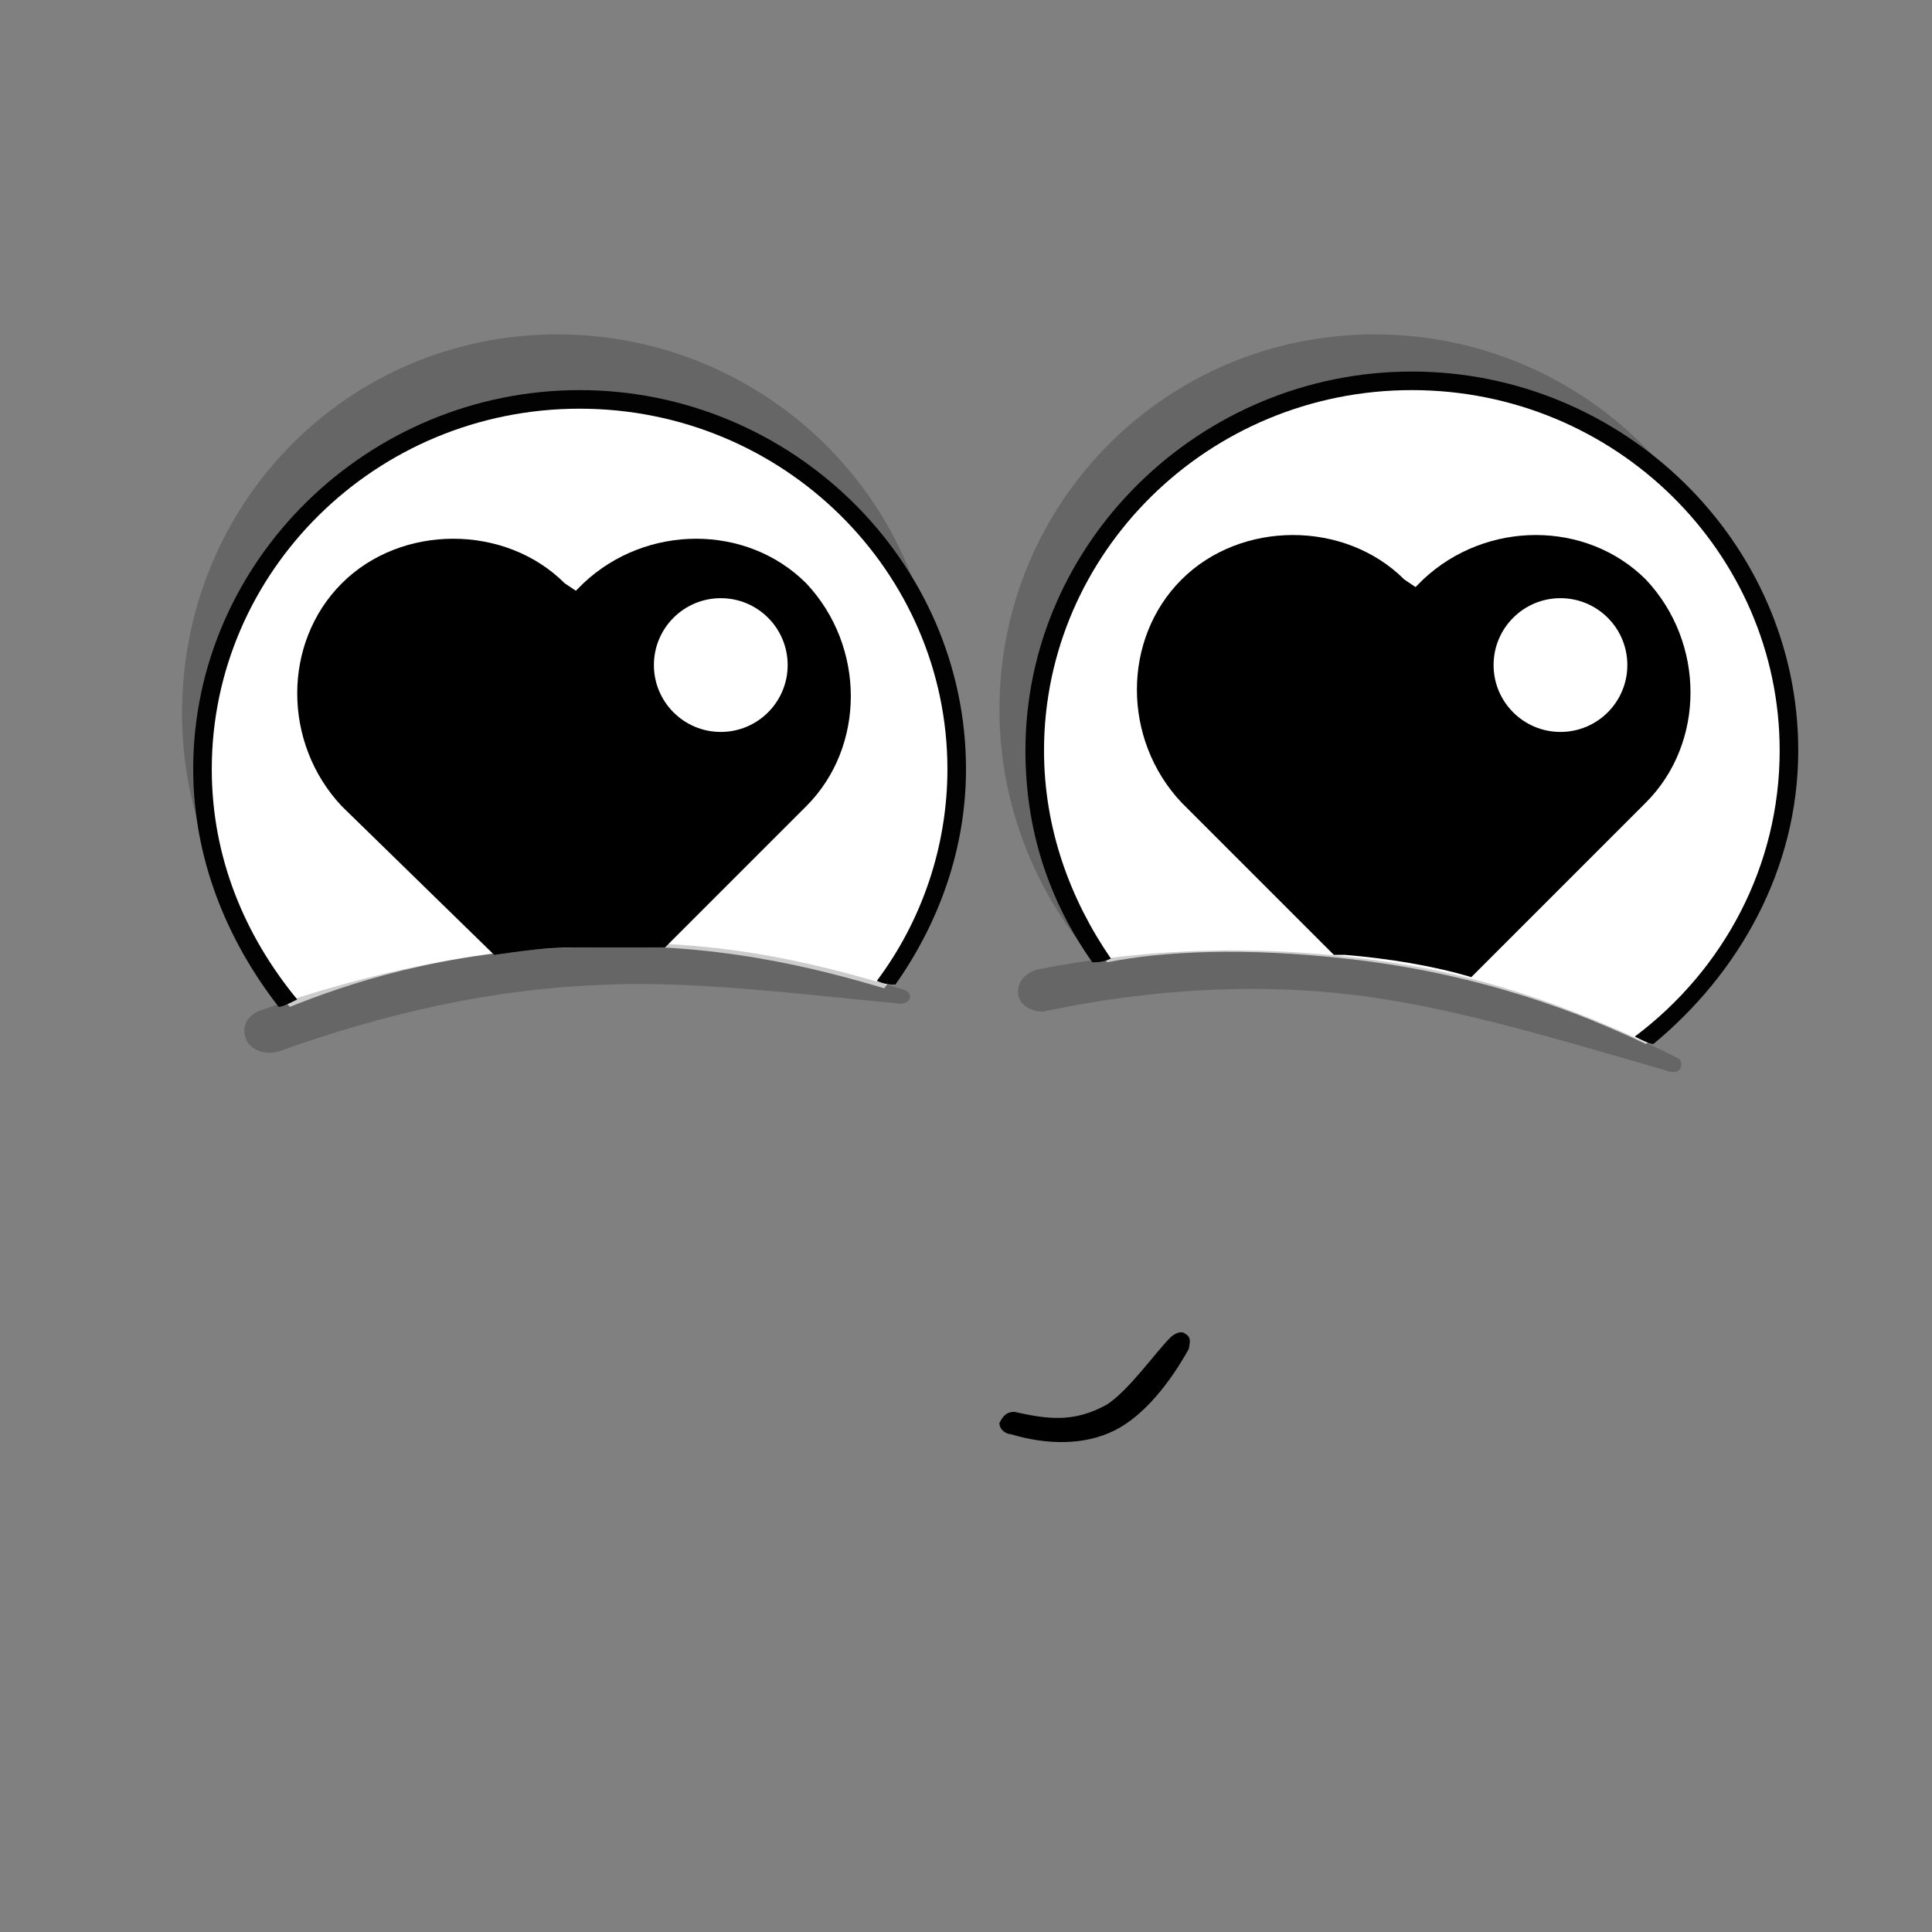
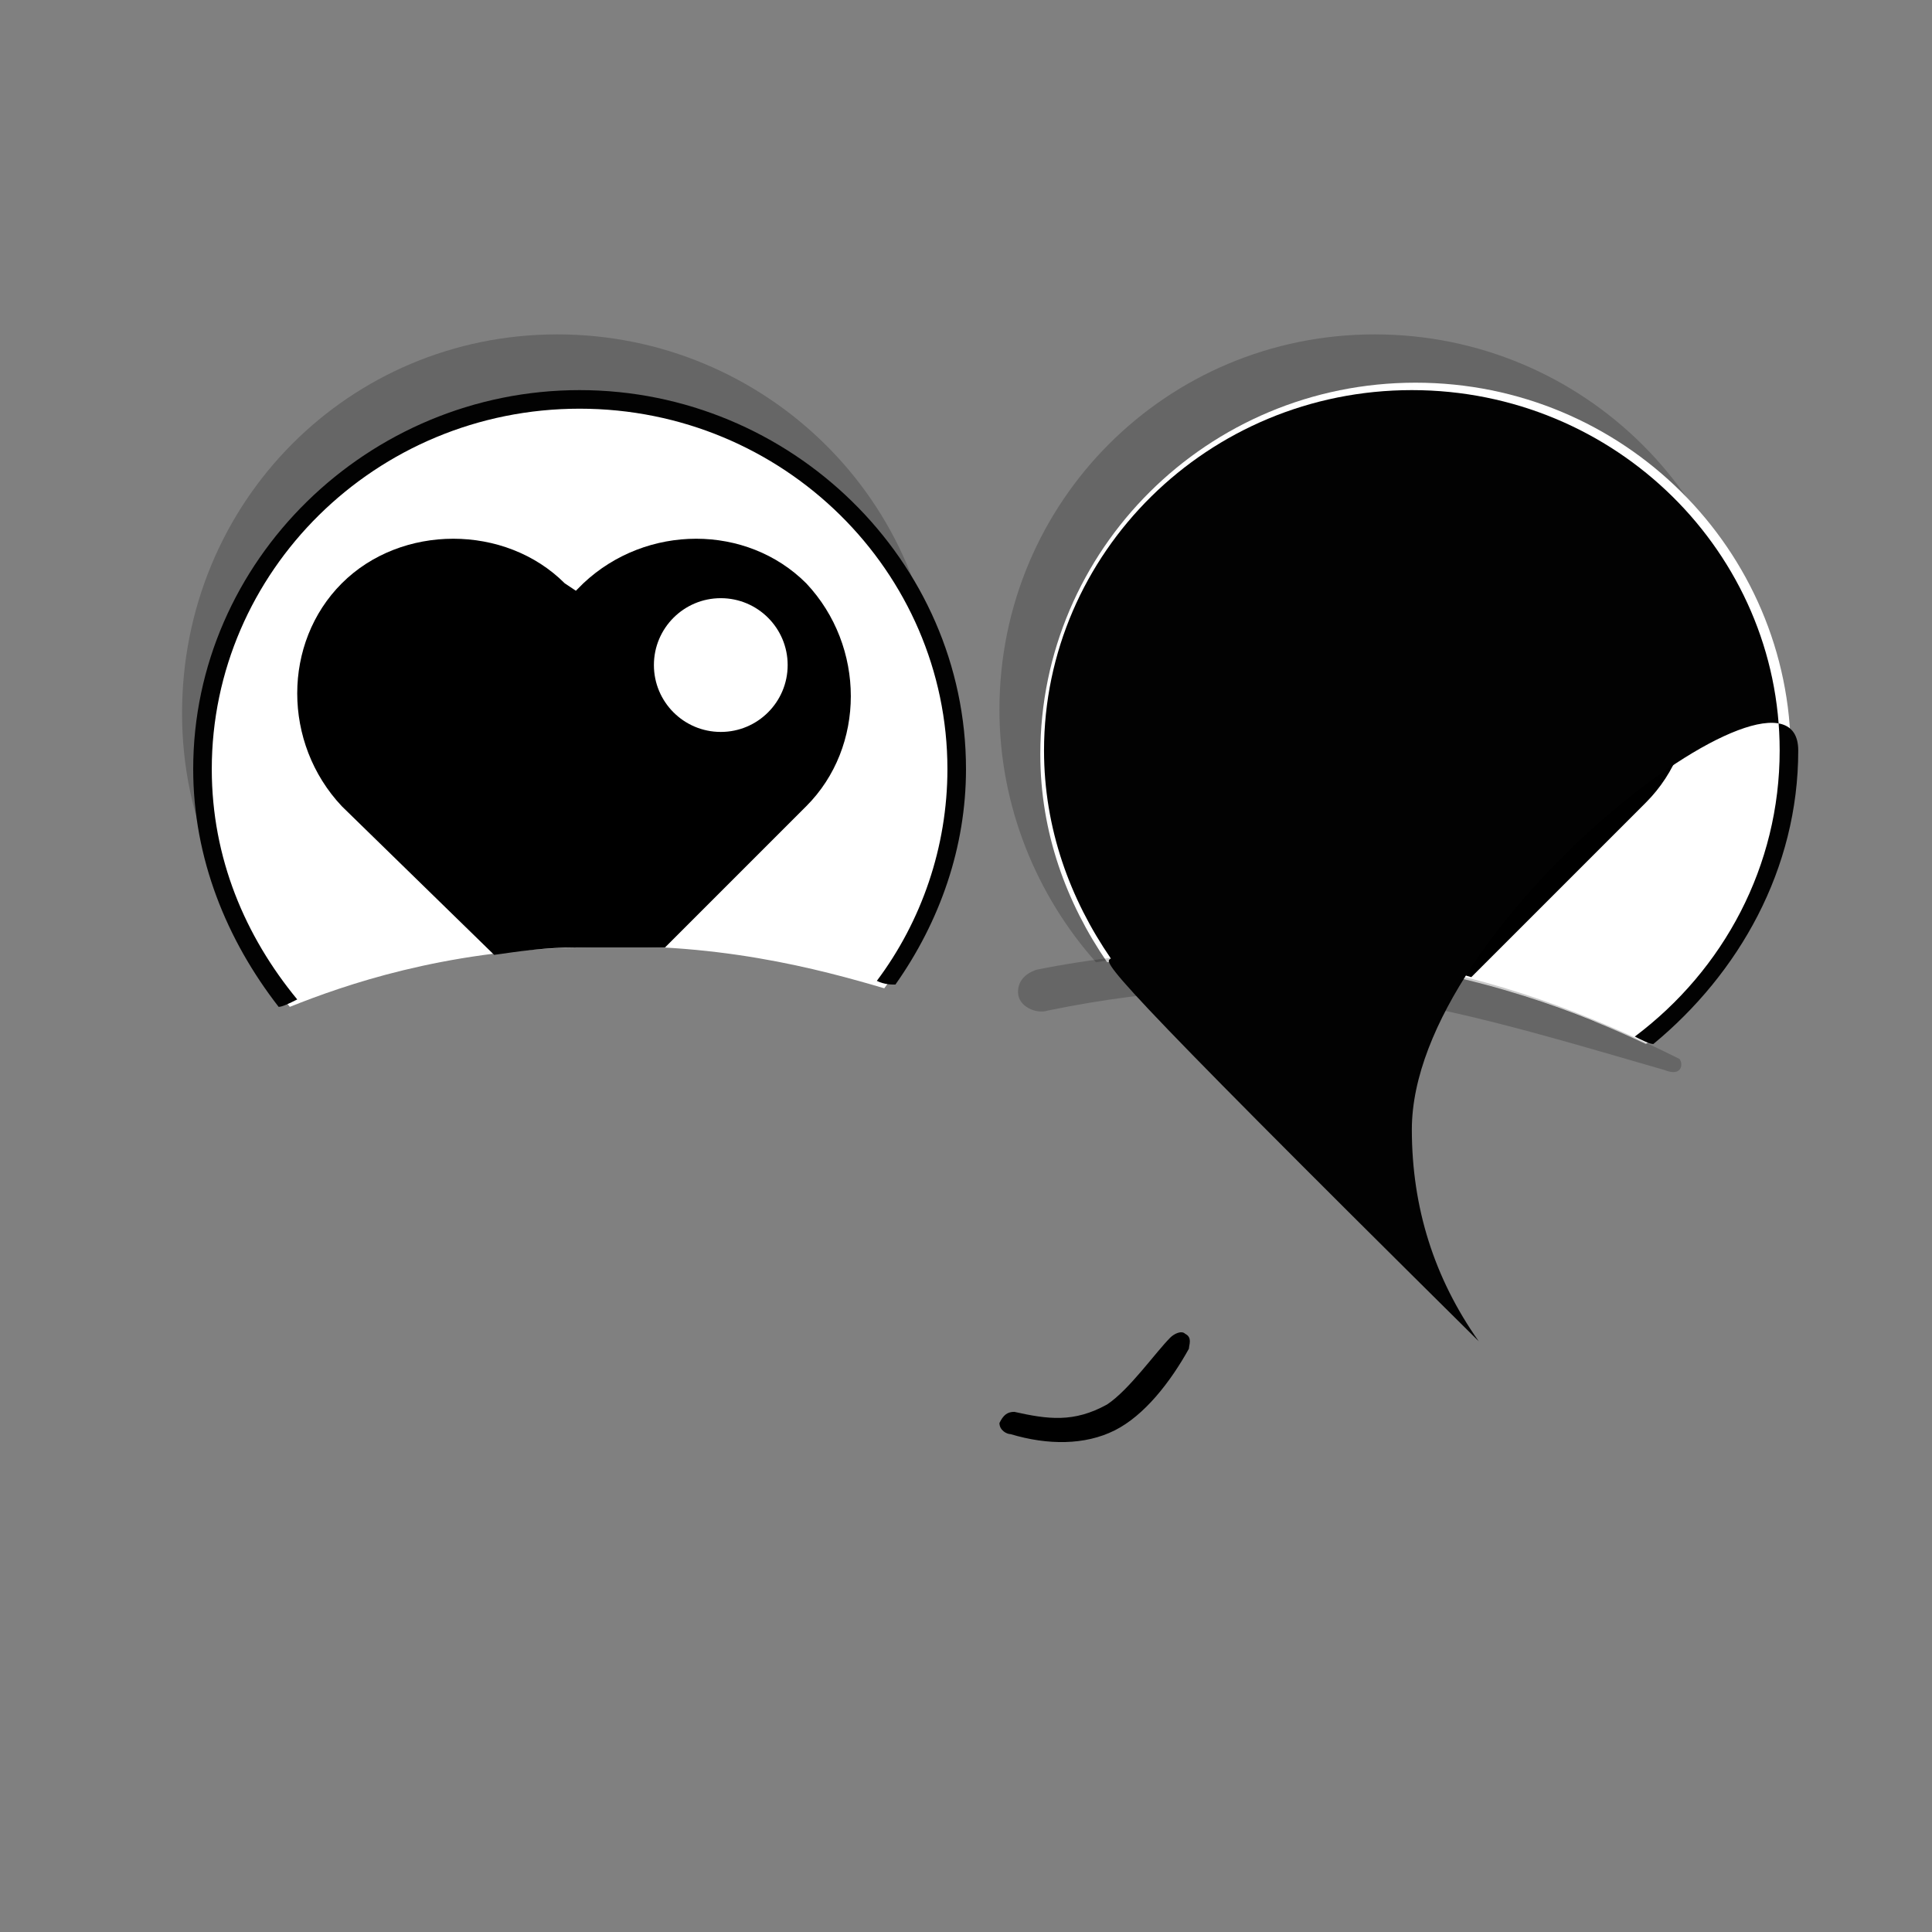
<svg xmlns="http://www.w3.org/2000/svg" version="1.1" id="Layer_1" x="0px" y="0px" viewBox="0 0 52 52" style="enable-background:new 0 0 52 52;" xml:space="preserve">
  <rect x="0" y="0" width="52" height="52" fill="#808080" stroke="none" />
  <style type="text/css">
	.st0{fill-rule:evenodd;clip-rule:evenodd;fill:#FFF200;}
	.st1{fill:#191919;}
	.st2{opacity:0.59;}
	.st3{fill-rule:evenodd;clip-rule:evenodd;fill:#E7A96B;}
	.st4{fill-rule:evenodd;clip-rule:evenodd;}
	.st5{fill-rule:evenodd;clip-rule:evenodd;fill:#E7A442;}
	.st6{fill-rule:evenodd;clip-rule:evenodd;fill:#FFFFFF;}
	.st7{fill:none;}
	.st8{fill:#231F20;}
	.st9{fill:none;stroke:#231F20;stroke-width:1.5;stroke-linecap:round;stroke-linejoin:round;stroke-miterlimit:10;}
	.st10{fill-rule:evenodd;clip-rule:evenodd;fill:none;stroke:#000000;stroke-width:2;stroke-miterlimit:10;}
	.st11{opacity:0.2;fill-rule:evenodd;clip-rule:evenodd;}
	.st12{fill-rule:evenodd;clip-rule:evenodd;fill:#FFFFFF;stroke:#020202;stroke-width:0.5;stroke-miterlimit:10;}
	
		.st13{fill-rule:evenodd;clip-rule:evenodd;fill:none;stroke:#000000;stroke-width:2;stroke-linecap:round;stroke-linejoin:round;stroke-miterlimit:10;}
	.st14{fill-rule:evenodd;clip-rule:evenodd;fill:#8FE3E5;}
	.st15{fill:#FFFFFF;}
	.st16{opacity:0.2;}
	.st17{fill:#000;}
	.st18{fill-rule:evenodd;clip-rule:evenodd;fill:#F2A464;}
	.st19{fill:#020202;}
	.st20{fill-rule:evenodd;clip-rule:evenodd;fill:#A69EEF;}
	.st21{fill-rule:evenodd;clip-rule:evenodd;fill:#FFDA00;}
	.st22{fill-rule:evenodd;clip-rule:evenodd;fill:none;stroke:#020202;stroke-width:2;stroke-miterlimit:10;}
	.st23{fill-rule:evenodd;clip-rule:evenodd;fill:#FF8B00;}
	.st24{fill:#30C630;}
	.st25{fill-rule:evenodd;clip-rule:evenodd;fill:#F784A2;}
	.st26{fill:#22A822;}
	.st27{fill:#2D8C2D;}
	.st28{opacity:0.5;fill-rule:evenodd;clip-rule:evenodd;fill:#8FB8E2;}
</style>
  <ellipse transform="matrix(0.929 -0.37 0.37 0.929 -6.573 6.719)" class="st4" cx="14.2" cy="20.5" rx="1.5" ry="1.5" />
  <path d="M30,38.5c0.8-0.4,1.5-1.3,2-2.2c0-0.1,0.1-0.3-0.1-0.4c-0.1-0.1-0.3,0-0.4,0.1c-0.4,0.4-1.1,1.4-1.7,1.8  c-0.9,0.5-1.6,0.4-2.5,0.2c-0.2,0-0.3,0.1-0.4,0.3c0,0.2,0.2,0.3,0.3,0.3C28.2,38.9,29.2,38.9,30,38.5z" />
  <path class="st11" d="M8.1,26.5c1.6-0.6,4.1-1.3,7.4-1.5c3-0.2,5.4,0.3,7.2,0.8c1.6-1.8,2.5-4.1,2.5-6.7C25.2,13.5,20.6,9,15,9  S4.9,13.5,4.9,19.2C4.9,22.1,6.1,24.7,8.1,26.5z" />
  <path class="st6" d="M15.5,25.5c3.7-0.2,6.6,0.6,8.3,1.1c1.2-1.6,1.9-3.6,1.9-5.8c0-5.5-4.5-10-10.1-10c-5.6,0-10.1,4.5-10.1,10  c0,2.4,0.9,4.6,2.3,6.3C9.3,26.5,11.9,25.6,15.5,25.5z" />
  <path class="st11" d="M36.2,25.8c2.8,0.3,5,1,6.7,1.7c2.6-1.8,4.3-4.9,4.3-8.3C47.2,13.5,42.6,9,37,9s-10.1,4.5-10.1,10.1  c0,2.6,1,5,2.6,6.8C31.2,25.6,33.4,25.5,36.2,25.8z" />
  <path class="st17" d="M13.3,25.7c0.7-0.1,1.4-0.2,2.2-0.2c0.8,0,1.6,0,2.4,0l3.8-3.8c1.6-1.6,1.6-4.3,0-6c-1.6-1.6-4.3-1.6-6,0  l-0.2,0.2l-0.3-0.2c-1.6-1.6-4.4-1.6-6,0c-1.6,1.6-1.6,4.3,0,6L13.3,25.7z" />
  <path class="st6" d="M36.2,25.8c3.7,0.4,6.4,1.5,8.1,2.3c2.3-1.8,3.9-4.6,3.9-7.8c0-5.5-4.5-10-10.1-10c-5.6,0-10.1,4.5-10.1,10  c0,2.1,0.7,4,1.8,5.6C31.3,25.6,33.5,25.5,36.2,25.8z" />
  <circle class="st6" cx="19.4" cy="17.9" r="1.8" />
  <path class="st17" d="M35.9,25.7c0.1,0,0.2,0,0.3,0c1.2,0.1,2.4,0.3,3.4,0.6l4.7-4.7c1.6-1.6,1.6-4.3,0-6c-1.6-1.6-4.3-1.6-6,0  l-0.2,0.2l-0.3-0.2c-1.6-1.6-4.4-1.6-6,0c-1.6,1.6-1.6,4.3,0,6L35.9,25.7z" />
  <circle class="st6" cx="42" cy="17.9" r="1.8" />
-   <path class="st16" d="M16.3,25.4c2.8-0.1,5.3,0.4,7.9,1.2c0.5,0.1,0.3,0.5-0.1,0.4c-2.2-0.2-5.3-0.6-7.7-0.5  c-3.2,0.1-6.1,0.8-8.9,1.8c-0.3,0.1-0.8,0-0.9-0.4c-0.1-0.3,0.1-0.6,0.4-0.7C9.8,26.2,13,25.5,16.3,25.4z" />
  <path class="st19" d="M8,26.9c-1.4-1.7-2.3-3.8-2.3-6.2c0-5.3,4.4-9.7,9.9-9.7s9.9,4.4,9.9,9.7c0,2.1-0.7,4.1-1.9,5.7  c0.2,0.1,0.4,0.1,0.5,0.1c1.2-1.7,1.9-3.7,1.9-5.8c0-5.6-4.7-10.2-10.4-10.2S5.2,15.1,5.2,20.7c0,2.4,0.9,4.6,2.3,6.4  C7.6,27.1,7.8,27,8,26.9z" />
-   <path class="st19" d="M29.9,25.8c-1.1-1.6-1.8-3.5-1.8-5.6c0-5.3,4.4-9.7,9.9-9.7s9.9,4.4,9.9,9.7c0,3.1-1.5,5.9-3.9,7.7  c0.2,0.1,0.4,0.2,0.5,0.2c2.3-1.9,3.9-4.7,3.9-7.9c0-5.6-4.7-10.2-10.4-10.2s-10.4,4.6-10.4,10.2c0,2.1,0.6,4,1.8,5.7  C29.5,25.9,29.7,25.9,29.9,25.8z" />
+   <path class="st19" d="M29.9,25.8c-1.1-1.6-1.8-3.5-1.8-5.6c0-5.3,4.4-9.7,9.9-9.7s9.9,4.4,9.9,9.7c0,3.1-1.5,5.9-3.9,7.7  c0.2,0.1,0.4,0.2,0.5,0.2c2.3-1.9,3.9-4.7,3.9-7.9s-10.4,4.6-10.4,10.2c0,2.1,0.6,4,1.8,5.7  C29.5,25.9,29.7,25.9,29.9,25.8z" />
  <path class="st16" d="M37.4,25.9c2.8,0.4,5.4,1.4,7.8,2.6c0.1,0.1,0.1,0.5-0.4,0.3c-2.1-0.6-5-1.5-7.5-1.9c-3.1-0.5-6.2-0.3-9.1,0.3  c-0.3,0.1-0.8-0.1-0.8-0.5c0-0.3,0.2-0.5,0.5-0.6C30.9,25.5,34.1,25.4,37.4,25.9z" />
</svg>